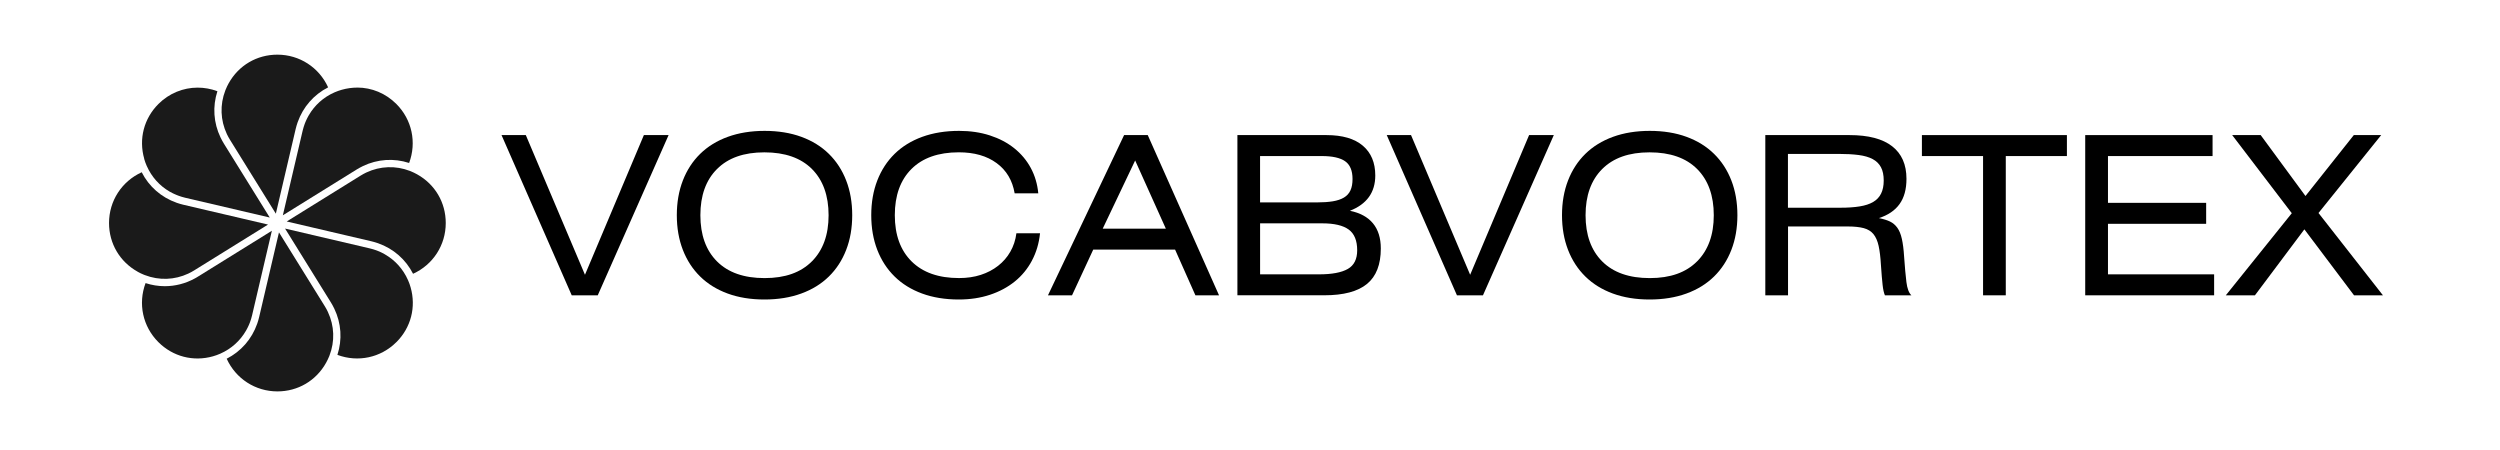
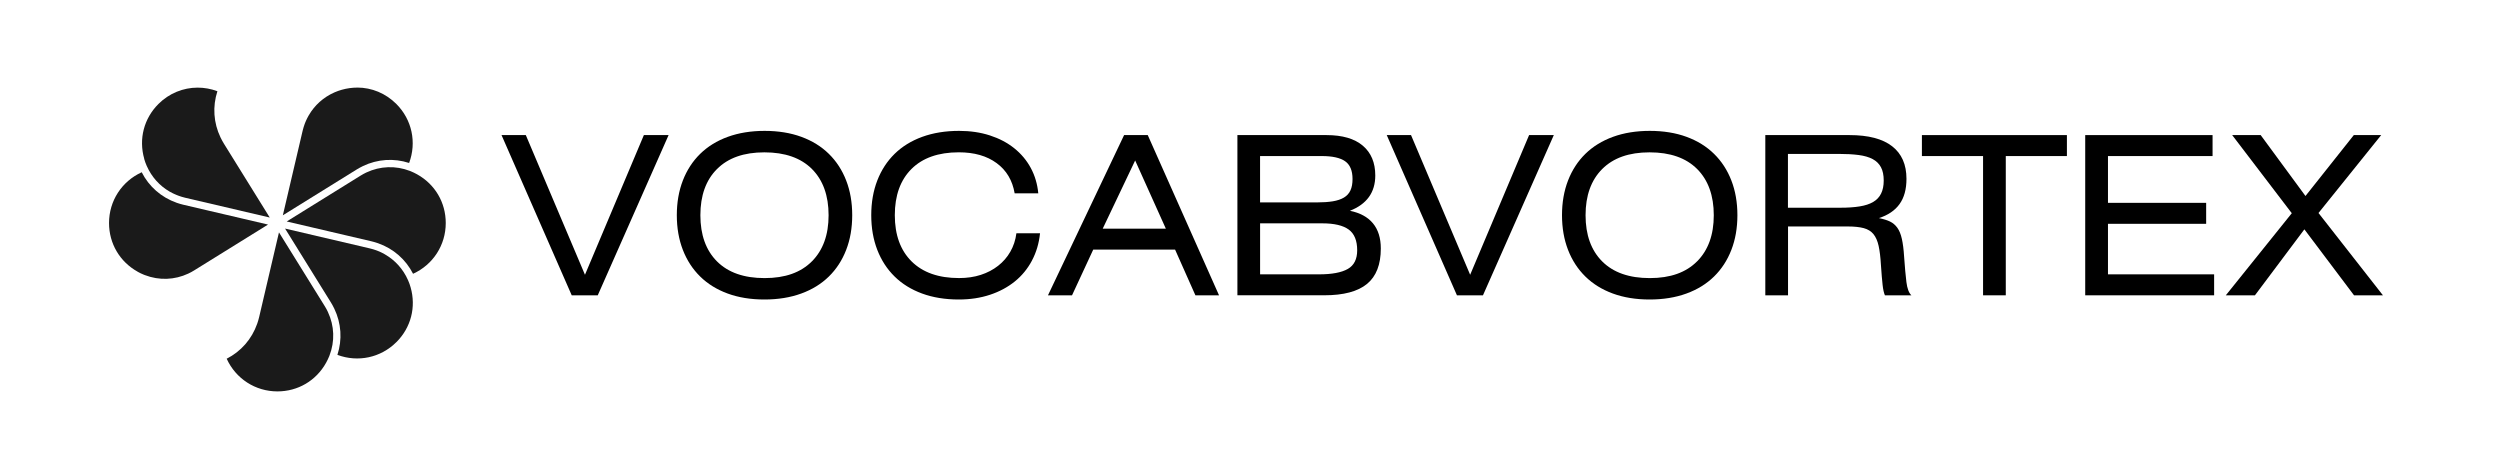
<svg xmlns="http://www.w3.org/2000/svg" version="1.1" viewBox="0 0 800 144.11">
  <defs>
    <style> .cls-1 { fill: #1a1a1a; } </style>
  </defs>
  <g>
    <g id="Layer_1">
      <g>
        <path class="cls-1" d="M114.34,28.03c-1.65,0-3.33.23-4.99.7-.75.21-1.47.47-2.17.77l-.21.09c-3.48,1.54-6.3,4.09-8.15,7.29-.03.06-.07.12-.1.17-.12.22-.24.45-.36.67-.06.11-.11.22-.17.34-.1.2-.19.4-.28.6-.07.16-.13.31-.2.47-.07.18-.14.35-.21.53-.08.21-.15.42-.21.63-.05.14-.1.28-.14.42-.11.36-.21.73-.3,1.1l-6.34,27.09,23.64-14.67c.29-.18.58-.35.88-.51.05-.03.1-.06.15-.08.3-.16.61-.32.91-.47.01,0,.02-.01.03-.02,4.69-2.25,9.92-2.59,14.8-1,2.46-6.58.91-13.88-4.09-18.88-3.42-3.42-7.88-5.25-12.52-5.25Z" />
        <path class="cls-1" d="M126.86,109.47c4.64-4.64,6.34-11.19,4.54-17.51-.21-.75-.47-1.47-.77-2.16l-.1-.22c-1.54-3.49-4.1-6.3-7.3-8.15-.06-.03-.11-.07-.17-.1-.22-.12-.45-.24-.67-.36-.11-.06-.22-.11-.33-.17-.2-.1-.4-.19-.6-.28-.15-.07-.31-.13-.47-.19-.18-.07-.35-.14-.53-.21-.21-.08-.42-.14-.63-.21-.14-.05-.28-.1-.43-.14-.36-.11-.72-.21-1.09-.29,0,0,0,0,0,0l-27.09-6.34,14.67,23.64c.18.29.35.58.51.88.03.05.06.1.08.15.16.3.32.6.47.91,0,.01.01.03.02.04,2.25,4.68,2.59,9.92,1,14.8,6.58,2.46,13.88.91,18.88-4.09Z" />
-         <path class="cls-1" d="M68.17,114.01c.75-.21,1.47-.47,2.16-.77l.21-.09c3.48-1.54,6.3-4.09,8.15-7.29.03-.06.07-.12.1-.17.12-.22.24-.45.36-.67.06-.11.11-.22.17-.34.1-.2.19-.4.28-.6.07-.16.13-.31.2-.47.07-.18.14-.35.21-.53.08-.21.15-.42.21-.63.05-.14.09-.28.14-.42.11-.36.21-.73.3-1.1l6.34-27.09-23.64,14.67c-.29.18-.58.35-.87.51-.06.03-.12.07-.18.1-3.01,1.64-6.29,2.46-9.57,2.46-2.07,0-4.15-.33-6.16-.99-2.46,6.58-.91,13.88,4.09,18.88,4.64,4.64,11.19,6.34,17.51,4.54Z" />
        <path class="cls-1" d="M46.12,50.78c.21.75.47,1.47.77,2.16l.1.22c1.54,3.48,4.09,6.3,7.29,8.15.06.03.12.07.18.1.22.12.44.24.67.35.11.06.23.11.34.17.2.09.4.19.6.27.16.07.32.13.47.2.17.07.35.14.53.21.21.08.42.15.64.22.14.05.28.09.42.14.36.11.73.21,1.1.3l27.09,6.34-14.67-23.64c-.18-.29-.35-.58-.51-.88-.03-.05-.06-.1-.08-.15-.16-.3-.32-.6-.47-.91,0-.01-.01-.03-.02-.04-2.25-4.68-2.59-9.92-1-14.8-2.06-.77-4.2-1.15-6.31-1.15-4.62,0-9.14,1.81-12.57,5.24-4.64,4.64-6.34,11.19-4.54,17.51Z" />
        <path class="cls-1" d="M133.47,55.78c-.65-.36-1.32-.68-1.99-.96l-.3-.12c-4.57-1.77-9.53-1.57-13.91.48-.02.01-.04.02-.07.03-.29.14-.58.28-.86.44-.04.02-.07.04-.11.06-.28.16-.57.32-.84.49l-23.64,14.67,27.09,6.34c.33.08.66.17.98.26.06.02.11.03.17.05.33.1.65.2.97.31.02,0,.03.01.05.02,4.9,1.72,8.84,5.18,11.17,9.76,6.39-2.91,10.46-9.17,10.46-16.24,0-6.57-3.43-12.4-9.17-15.59Z" />
-         <path class="cls-1" d="M88.76,17.49c-6.57,0-12.4,3.43-15.59,9.17-.36.65-.68,1.32-.95,1.99l-.12.3c-1.77,4.57-1.57,9.53.48,13.91.01.02.02.05.03.07.14.29.28.57.44.86.02.04.04.07.06.11.16.28.32.56.49.84l14.67,23.64,6.34-27.09c.08-.33.17-.66.26-.98.02-.06.03-.11.05-.17.1-.33.2-.65.31-.97,0-.02.01-.03.02-.05,1.72-4.9,5.18-8.84,9.75-11.17-2.91-6.39-9.17-10.46-16.24-10.46Z" />
        <path class="cls-1" d="M88.76,125.25c6.57,0,12.4-3.43,15.59-9.17.36-.65.68-1.32.96-1.99l.12-.3c1.77-4.57,1.57-9.53-.48-13.91-.01-.02-.02-.05-.03-.07-.14-.29-.28-.57-.43-.86-.02-.04-.04-.07-.06-.11-.16-.28-.32-.56-.49-.84l-14.67-23.64-6.34,27.09c-.08.33-.17.66-.26.98-.02.06-.03.11-.05.17-.1.33-.2.65-.31.97,0,.02-.01.03-.02.05-1.72,4.9-5.18,8.84-9.75,11.17,2.91,6.39,9.17,10.46,16.24,10.46Z" />
        <path class="cls-1" d="M44.05,86.96c.65.36,1.31.68,1.99.95l.31.12c4.57,1.76,9.53,1.57,13.9-.48.03-.01.05-.02.08-.04.29-.14.57-.28.85-.43.04-.02.08-.04.11-.06.28-.16.56-.32.84-.49l23.64-14.67-27.09-6.34c-.33-.08-.66-.17-.98-.26-.06-.02-.11-.03-.17-.05-.33-.1-.65-.2-.97-.31-.01,0-.03-.01-.04-.02-4.9-1.72-8.85-5.18-11.17-9.76-6.39,2.91-10.46,9.17-10.46,16.24,0,6.57,3.43,12.4,9.17,15.59Z" />
      </g>
      <g>
        <path d="M168.26,43.23l18.93,44.7,18.85-44.7h7.91l-22.67,51.27h-8.33l-22.46-51.27h7.77Z" />
        <path d="M232.85,93.93c-3.46-1.27-6.39-3.08-8.79-5.44-2.4-2.35-4.25-5.19-5.54-8.51-1.29-3.32-1.94-7.03-1.94-11.12s.65-7.8,1.94-11.12c1.29-3.32,3.14-6.16,5.54-8.51,2.4-2.35,5.34-4.17,8.83-5.44s7.42-1.91,11.79-1.91,8.3.64,11.76,1.91c3.46,1.27,6.39,3.08,8.79,5.44,2.4,2.35,4.25,5.19,5.54,8.51,1.29,3.32,1.94,7.03,1.94,11.12s-.65,7.8-1.94,11.12c-1.29,3.32-3.14,6.16-5.54,8.51-2.4,2.35-5.34,4.17-8.83,5.44-3.48,1.27-7.41,1.91-11.79,1.91s-8.3-.64-11.76-1.91ZM259.82,83.63c3.55-3.58,5.33-8.5,5.33-14.76s-1.78-11.24-5.33-14.79c-3.55-3.55-8.63-5.33-15.22-5.33s-11.59,1.78-15.15,5.33-5.33,8.49-5.33,14.79,1.78,11.24,5.33,14.79c3.55,3.55,8.63,5.33,15.22,5.33s11.59-1.79,15.15-5.37Z" />
        <path d="M330.23,83.38c-1.39,2.61-3.21,4.84-5.47,6.67s-4.91,3.26-7.94,4.27c-3.04,1.01-6.37,1.52-9.99,1.52-4.38,0-8.3-.64-11.76-1.91-3.46-1.27-6.39-3.08-8.79-5.44-2.4-2.35-4.25-5.19-5.54-8.51-1.29-3.32-1.94-7.03-1.94-11.12s.65-7.8,1.94-11.12c1.29-3.32,3.14-6.16,5.54-8.51,2.4-2.35,5.34-4.17,8.83-5.44s7.42-1.91,11.79-1.91c3.58,0,6.86.48,9.85,1.45,2.99.97,5.59,2.33,7.8,4.1,2.21,1.77,3.98,3.87,5.3,6.32,1.32,2.45,2.12,5.16,2.4,8.12h-7.56c-.71-4.14-2.62-7.37-5.76-9.67-3.13-2.31-7.17-3.46-12.11-3.46-6.54,0-11.59,1.78-15.15,5.33s-5.33,8.49-5.33,14.79,1.79,11.24,5.37,14.79c3.58,3.55,8.64,5.33,15.18,5.33,2.54,0,4.86-.34,6.96-1.02,2.1-.68,3.94-1.65,5.54-2.9,1.6-1.25,2.91-2.75,3.92-4.52s1.66-3.73,1.94-5.9h7.56c-.33,3.2-1.19,6.11-2.58,8.72Z" />
        <path d="M359.72,43.23h7.56l22.81,51.27h-7.56l-6.5-14.62h-26.2l-6.78,14.62h-7.7l24.36-51.27ZM363.25,51.35l-10.38,21.82h20.2l-9.82-21.82Z" />
        <path d="M395.95,43.23h28.53c5.08,0,8.96,1.13,11.62,3.39s3.99,5.44,3.99,9.53c0,5.41-2.71,9.18-8.12,11.3,3.25.66,5.71,2,7.38,4.02,1.67,2.02,2.51,4.71,2.51,8.05,0,5.13-1.47,8.91-4.41,11.33s-7.5,3.64-13.66,3.64h-27.82v-51.27ZM421.44,64.77c1.93,0,3.61-.12,5.05-.35,1.44-.24,2.62-.64,3.57-1.2.94-.56,1.64-1.33,2.08-2.29.45-.97.67-2.18.67-3.64,0-2.68-.79-4.58-2.37-5.69-1.58-1.11-4.06-1.66-7.45-1.66h-19.77v14.83h18.22ZM422.08,87.79c4.14,0,7.21-.58,9.22-1.73s3-3.14,3-5.97c0-3.11-.91-5.32-2.72-6.64s-4.62-1.98-8.44-1.98h-19.91v16.31h18.85Z" />
        <path d="M451.53,43.23l18.92,44.7,18.86-44.7h7.91l-22.67,51.27h-8.33l-22.46-51.27h7.77Z" />
        <path d="M516.11,93.93c-3.46-1.27-6.39-3.08-8.79-5.44-2.4-2.35-4.25-5.19-5.54-8.51-1.29-3.32-1.94-7.03-1.94-11.12s.65-7.8,1.94-11.12c1.29-3.32,3.14-6.16,5.54-8.51,2.4-2.35,5.34-4.17,8.83-5.44,3.48-1.27,7.41-1.91,11.79-1.91s8.3.64,11.76,1.91,6.39,3.08,8.79,5.44c2.4,2.35,4.25,5.19,5.54,8.51,1.29,3.32,1.94,7.03,1.94,11.12s-.65,7.8-1.94,11.12c-1.29,3.32-3.14,6.16-5.54,8.51-2.4,2.35-5.34,4.17-8.83,5.44-3.48,1.27-7.42,1.91-11.79,1.91s-8.3-.64-11.76-1.91ZM543.08,83.63c3.55-3.58,5.33-8.5,5.33-14.76s-1.78-11.24-5.33-14.79c-3.55-3.55-8.63-5.33-15.22-5.33s-11.59,1.78-15.15,5.33c-3.55,3.55-5.33,8.49-5.33,14.79s1.78,11.24,5.33,14.79c3.55,3.55,8.63,5.33,15.22,5.33s11.59-1.79,15.15-5.37Z" />
        <path d="M564.87,43.23h26.98c6.03,0,10.57,1.19,13.63,3.57,3.06,2.38,4.59,5.85,4.59,10.42,0,3.34-.74,6.04-2.22,8.09-1.48,2.05-3.68,3.54-6.6,4.48,1.41.28,2.59.65,3.53,1.09.94.45,1.73,1.12,2.37,2.01.64.9,1.12,2.08,1.45,3.57.33,1.48.57,3.35.71,5.61.24,3.39.48,6.12.74,8.19s.79,3.48,1.59,4.24h-8.47c-.33-.75-.58-1.87-.74-3.35-.17-1.48-.34-3.59-.53-6.32-.14-2.5-.39-4.54-.74-6.14-.35-1.6-.91-2.86-1.66-3.78-.75-.92-1.79-1.55-3.11-1.91-1.32-.35-3.01-.53-5.08-.53h-19.14v22.03h-7.27v-51.27ZM588.95,66.47c2.35,0,4.4-.14,6.14-.42,1.74-.28,3.18-.75,4.31-1.41,1.13-.66,1.98-1.55,2.54-2.68s.85-2.52.85-4.17c0-1.74-.29-3.17-.88-4.27-.59-1.11-1.47-1.98-2.65-2.61s-2.68-1.07-4.52-1.31c-1.84-.24-3.98-.35-6.43-.35h-16.17v17.23h16.81Z" />
        <path d="M615.01,49.94v-6.71h46.4v6.71h-19.56v44.56h-7.27v-44.56h-19.56Z" />
        <path d="M708.51,94.5h-41.24v-51.27h40.75v6.71h-33.47v14.97h31.42v6.71h-31.42v16.17h33.97v6.71Z" />
        <path d="M714.31,43.23h9.11l14.33,19.49,15.47-19.49h8.76l-20.06,24.93,20.62,26.34h-9.25l-15.89-21.11-15.82,21.11h-9.32l21.11-26.27-19.07-25Z" />
      </g>
    </g>
  </g>
</svg>